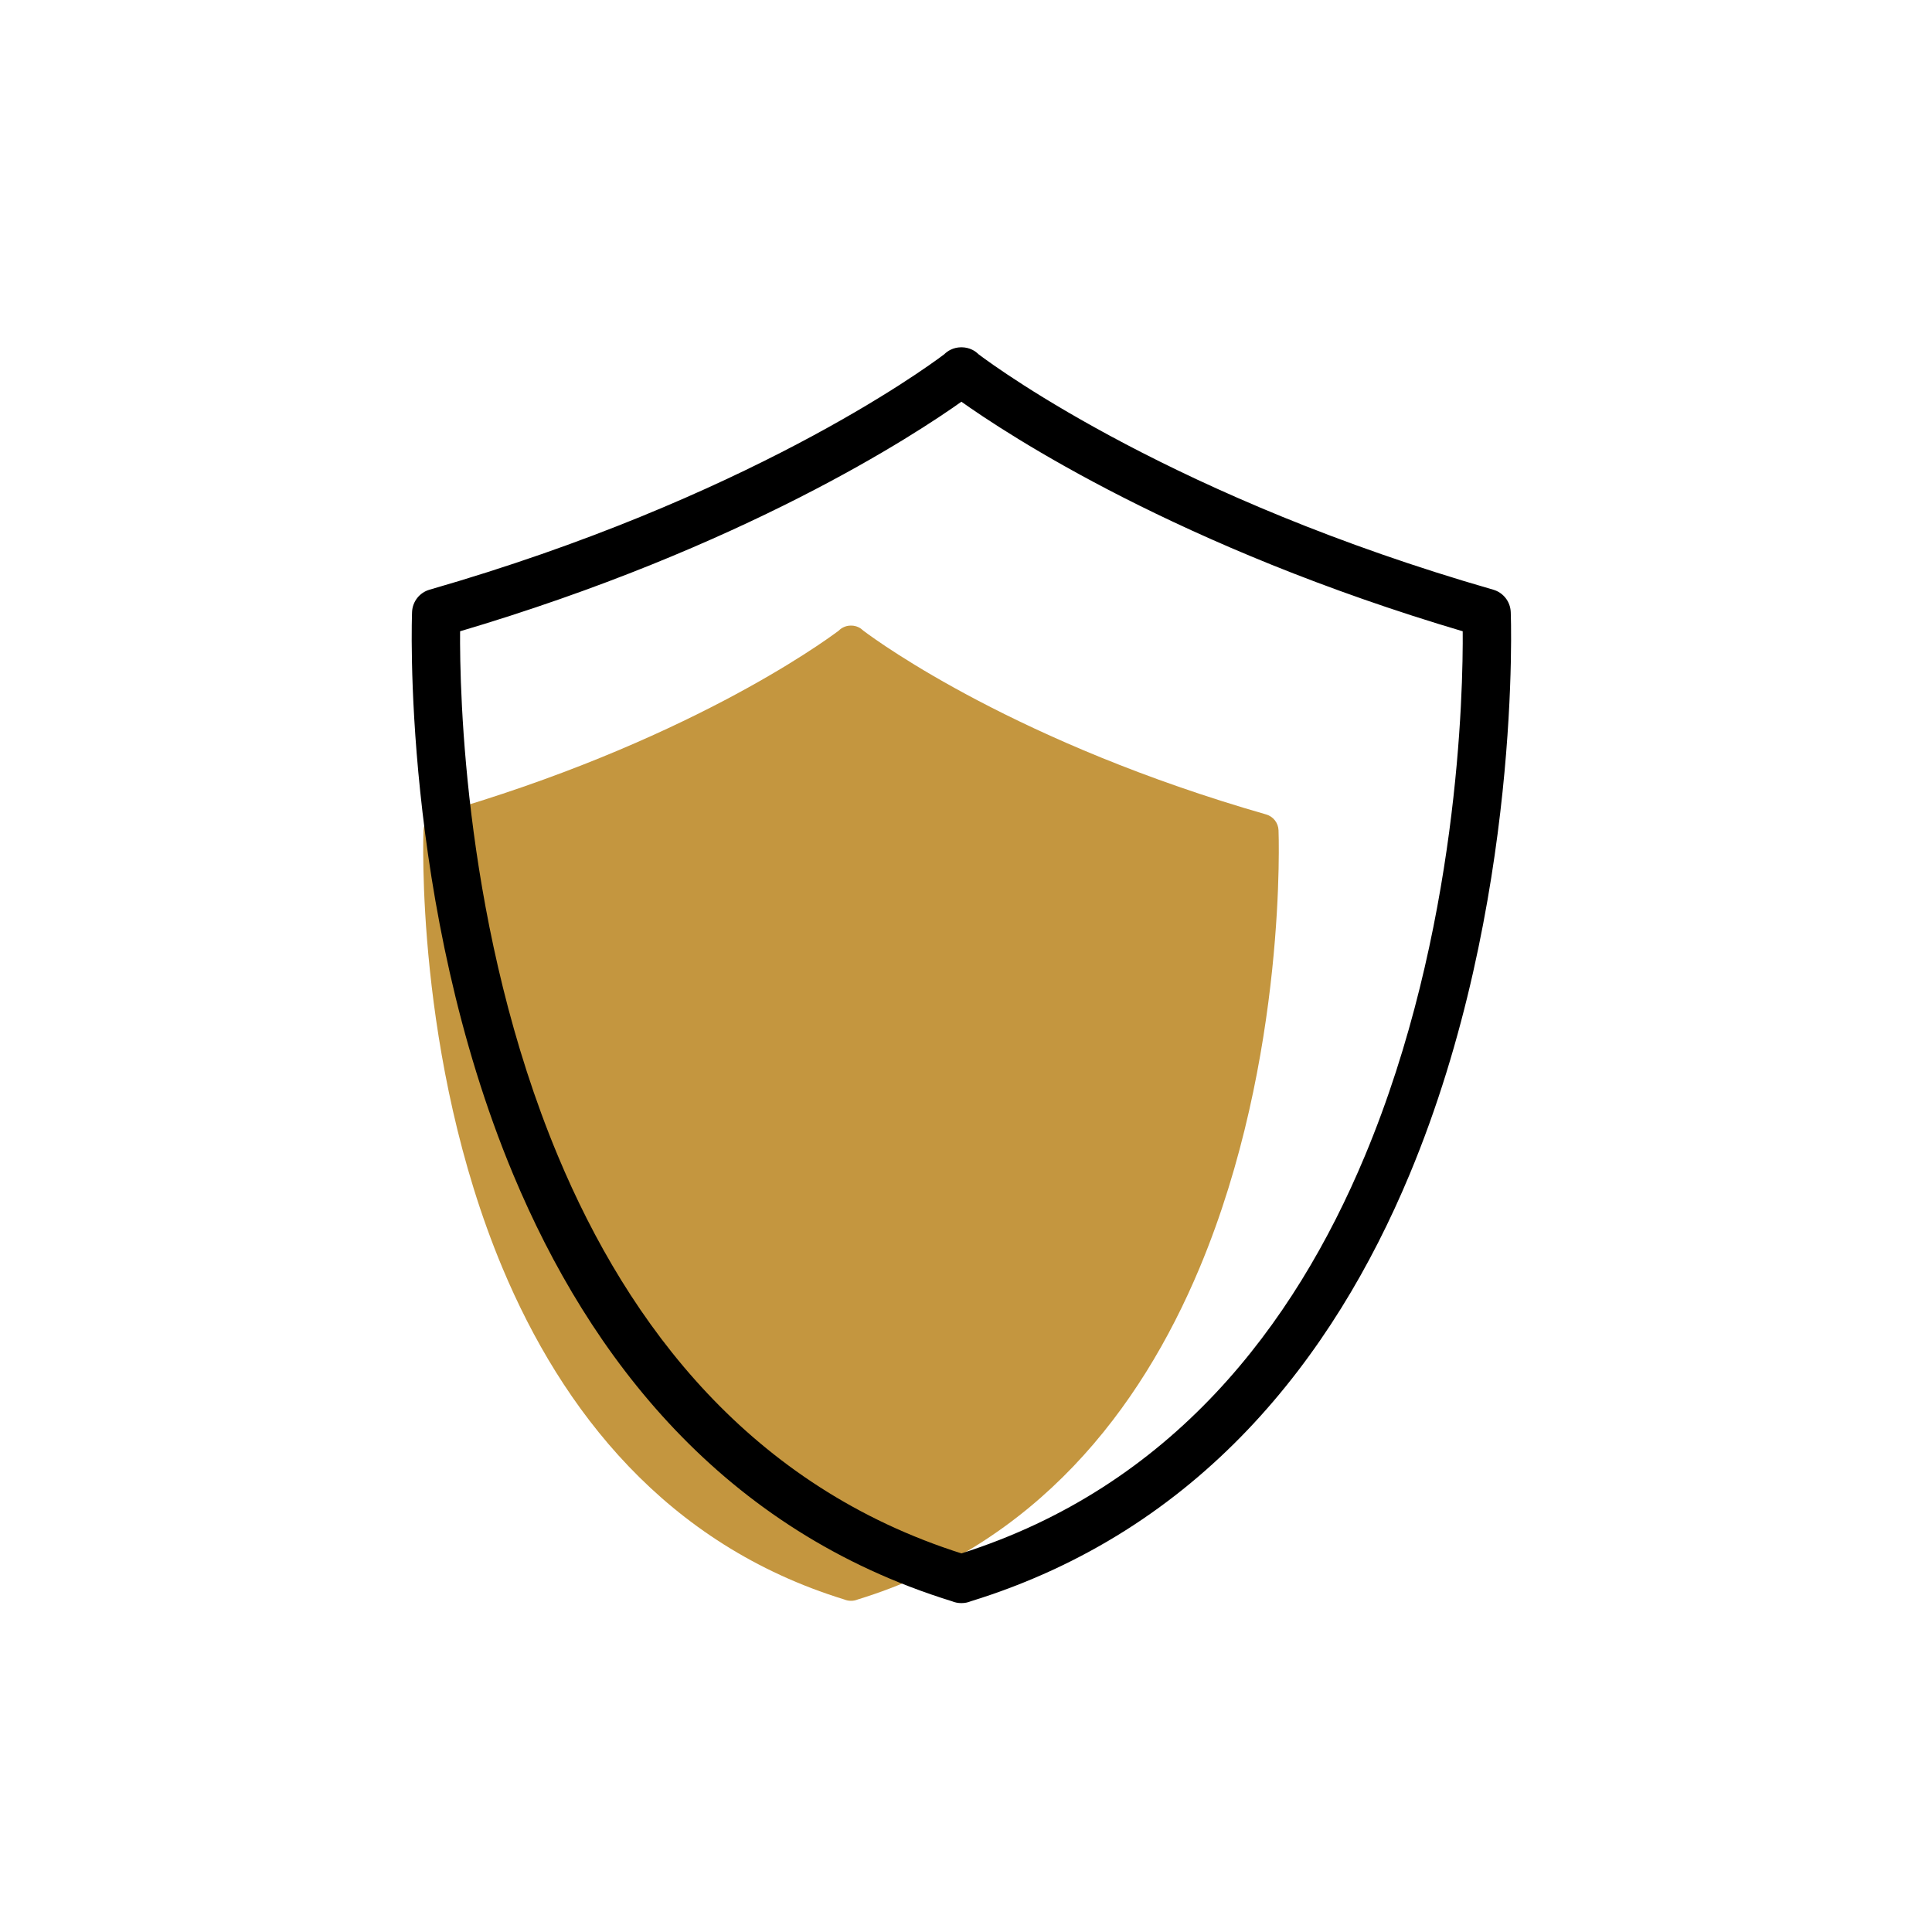
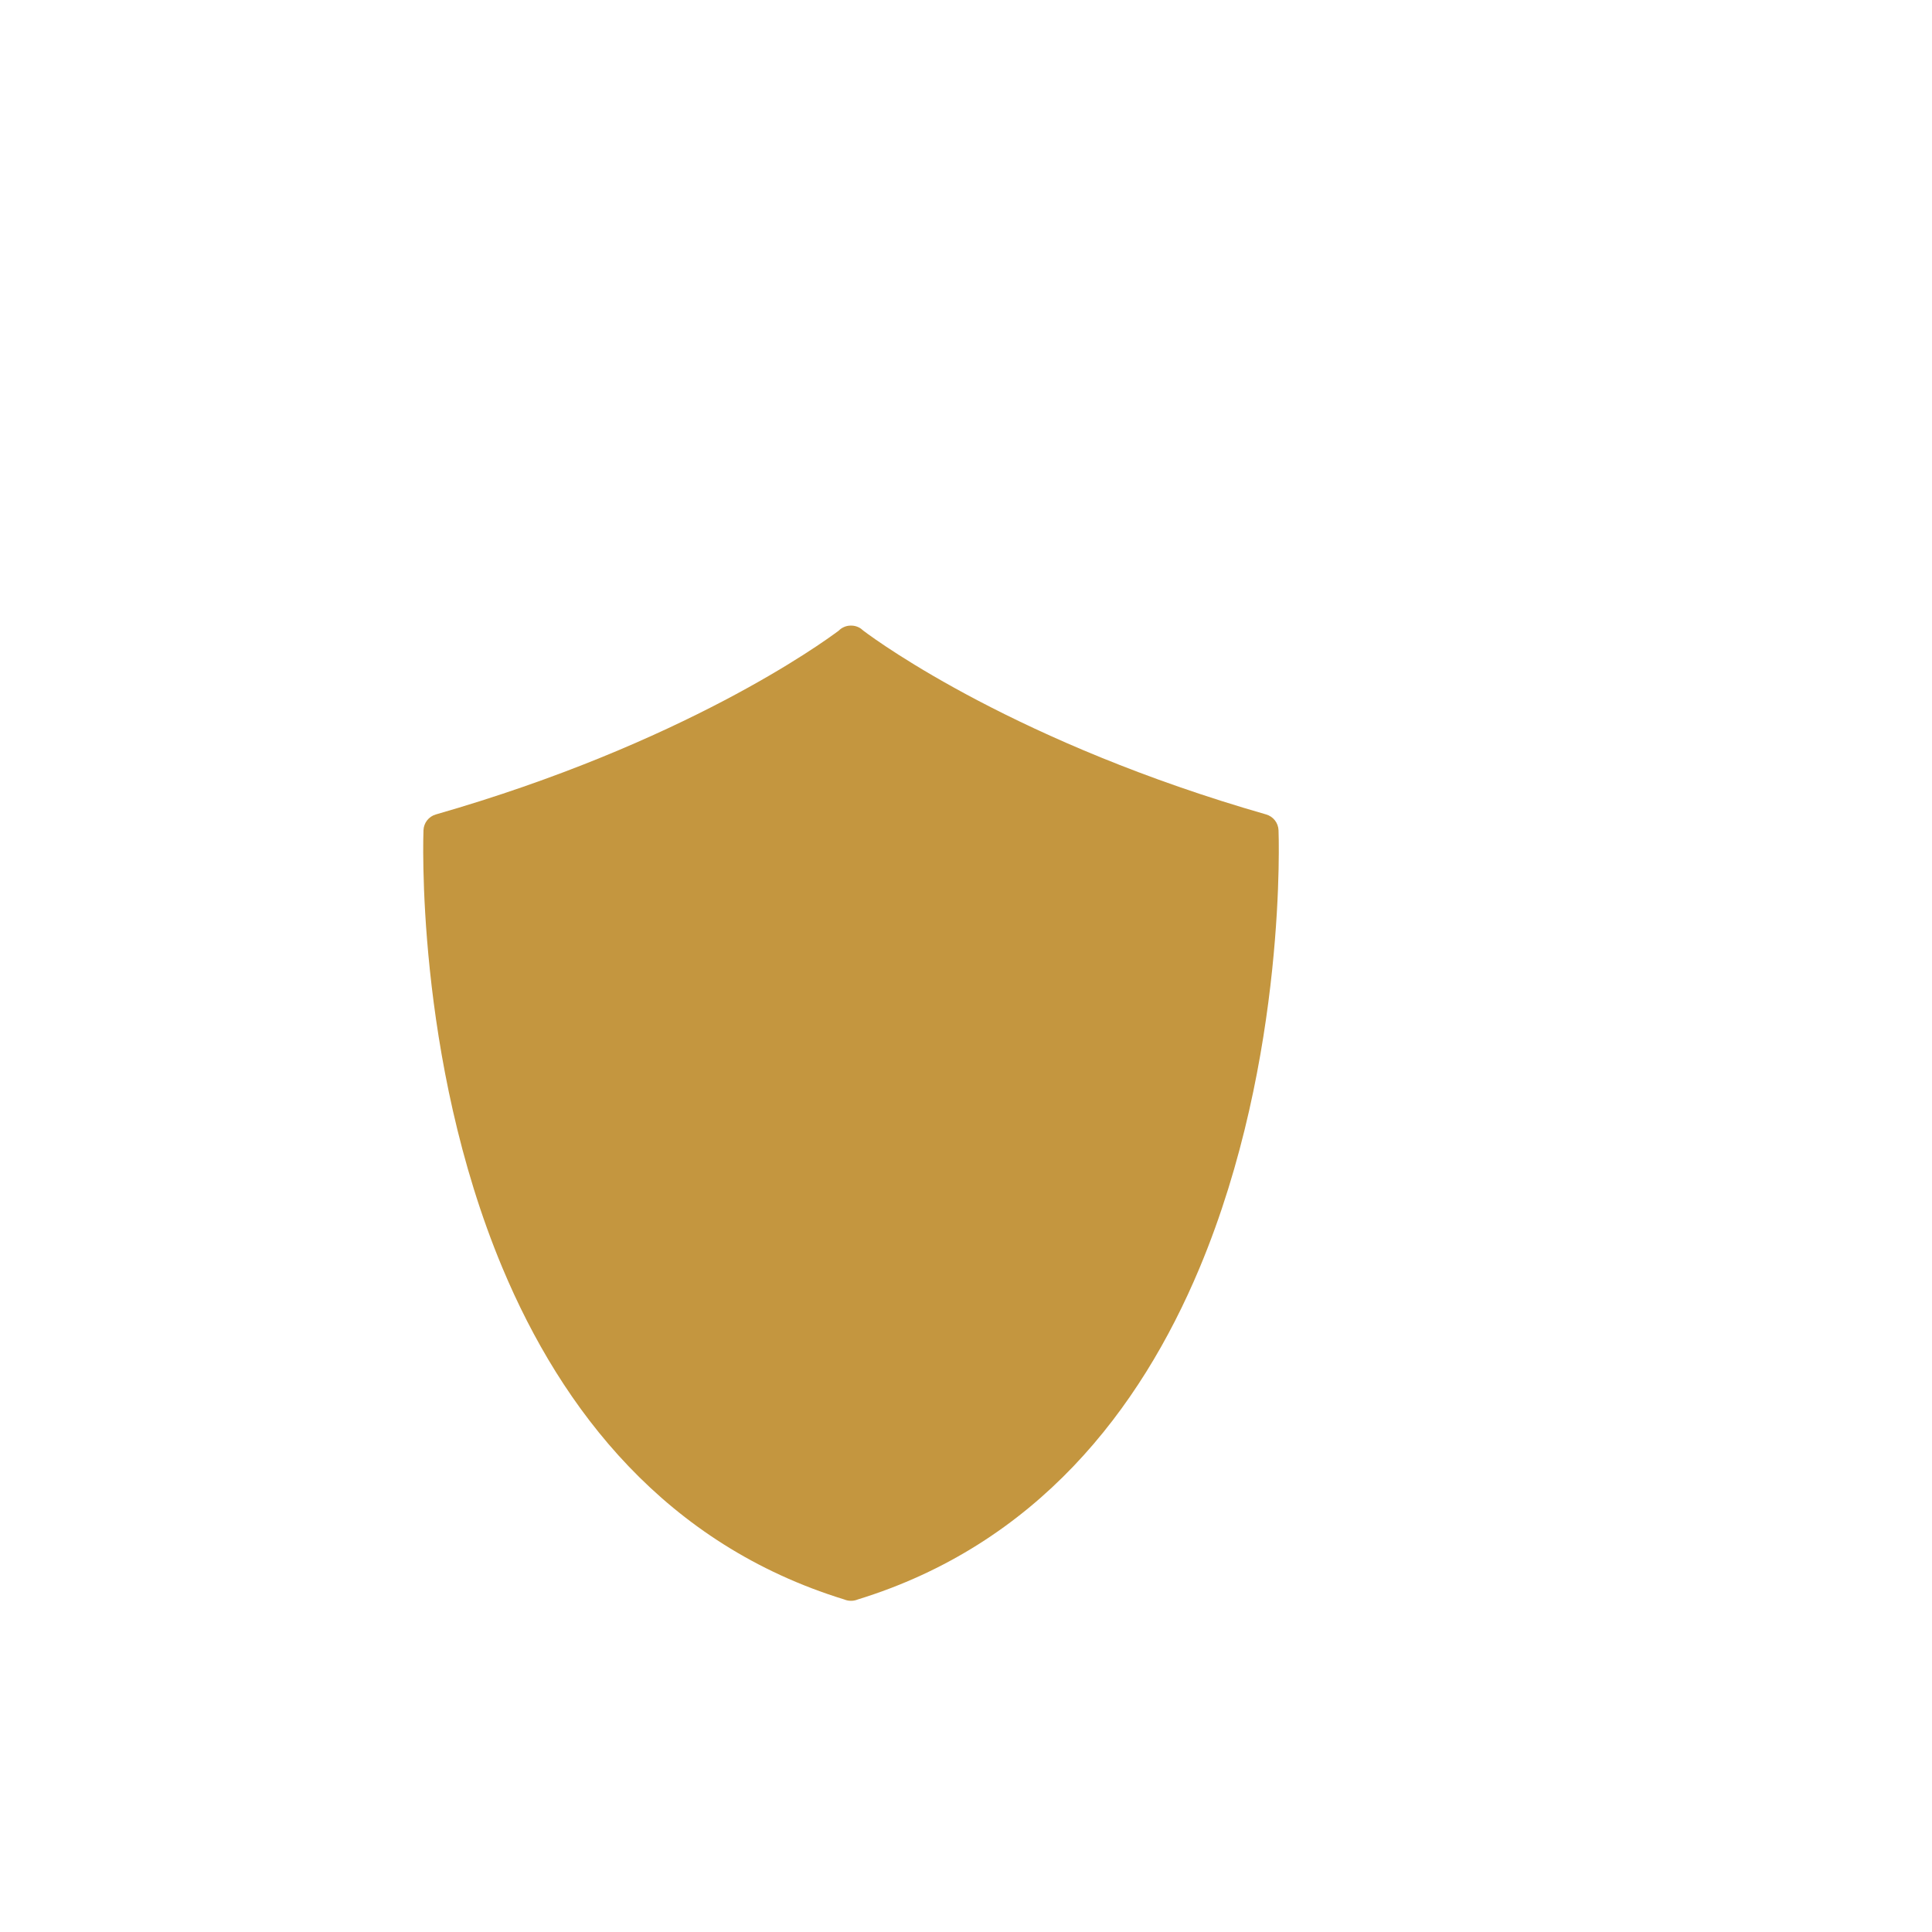
<svg xmlns="http://www.w3.org/2000/svg" width="210px" height="210px" viewBox="0 0 210 210" version="1.1">
  <title>Artboard</title>
  <g id="Artboard" stroke="none" stroke-width="1" fill="none" fill-rule="evenodd">
    <g id="Group-9-Copy" transform="translate(45.437, 37.449)">
      <path d="M47.018,30.551 L47.109,30.551 L47.112,30.551 C47.38,30.554 47.648,30.616 47.898,30.739 C48.084,30.83 48.25,30.951 48.392,31.094 C50.288,32.52 65.296,43.362 92.188,51.078 C92.957,51.299 93.499,51.987 93.533,52.789 C93.533,52.789 94.543,77.465 84.949,100.372 C78.483,115.813 67.226,130.425 47.796,136.407 C47.563,136.504 47.314,136.553 47.064,136.551 C46.812,136.553 46.564,136.504 46.333,136.407 C26.901,130.425 15.646,115.813 9.178,100.372 C-0.416,77.465 0.594,52.789 0.594,52.789 C0.627,51.987 1.169,51.299 1.939,51.078 C28.831,43.362 43.838,32.52 45.735,31.094 C45.877,30.951 46.043,30.83 46.231,30.739 C46.479,30.616 46.747,30.554 47.015,30.551 L47.018,30.551 Z" id="Path" fill="#C4963F" />
      <g id="noun_Shield_3853878" transform="translate(-0.437, 0.551)" fill="#000000" stroke="#000000" stroke-width="0.5">
        <g id="Shape">
-           <path d="M59.442,0 L59.558,0 L59.562,0 C59.905,0.005 60.247,0.084 60.568,0.241 C60.806,0.358 61.018,0.513 61.2,0.697 C63.627,2.527 82.829,16.437 117.24,26.337 C118.225,26.621 118.918,27.503 118.961,28.532 C118.961,28.532 120.254,60.192 107.977,89.583 C99.703,109.394 85.299,128.14 60.437,135.816 C60.139,135.94 59.821,136.002 59.501,136 C59.179,136.002 58.861,135.94 58.565,135.816 C33.701,128.14 19.299,109.394 11.023,89.583 C-1.254,60.192 0.039,28.532 0.039,28.532 C0.082,27.503 0.775,26.621 1.76,26.337 C36.171,16.437 55.373,2.527 57.8,0.697 C57.982,0.513 58.194,0.358 58.434,0.241 C58.753,0.084 59.095,0.005 59.438,0 L59.442,0 Z M59.501,5.359 C54.345,9.036 35.734,21.276 4.76,30.431 C4.701,37.241 5.203,63.301 15.412,87.738 C23.131,106.22 36.438,123.81 59.501,131.109 C82.562,123.81 95.869,106.22 103.588,87.738 C113.797,63.301 114.299,37.241 114.24,30.431 C83.266,21.276 64.655,9.036 59.501,5.359 Z" />
-         </g>
+           </g>
      </g>
    </g>
  </g>
</svg>